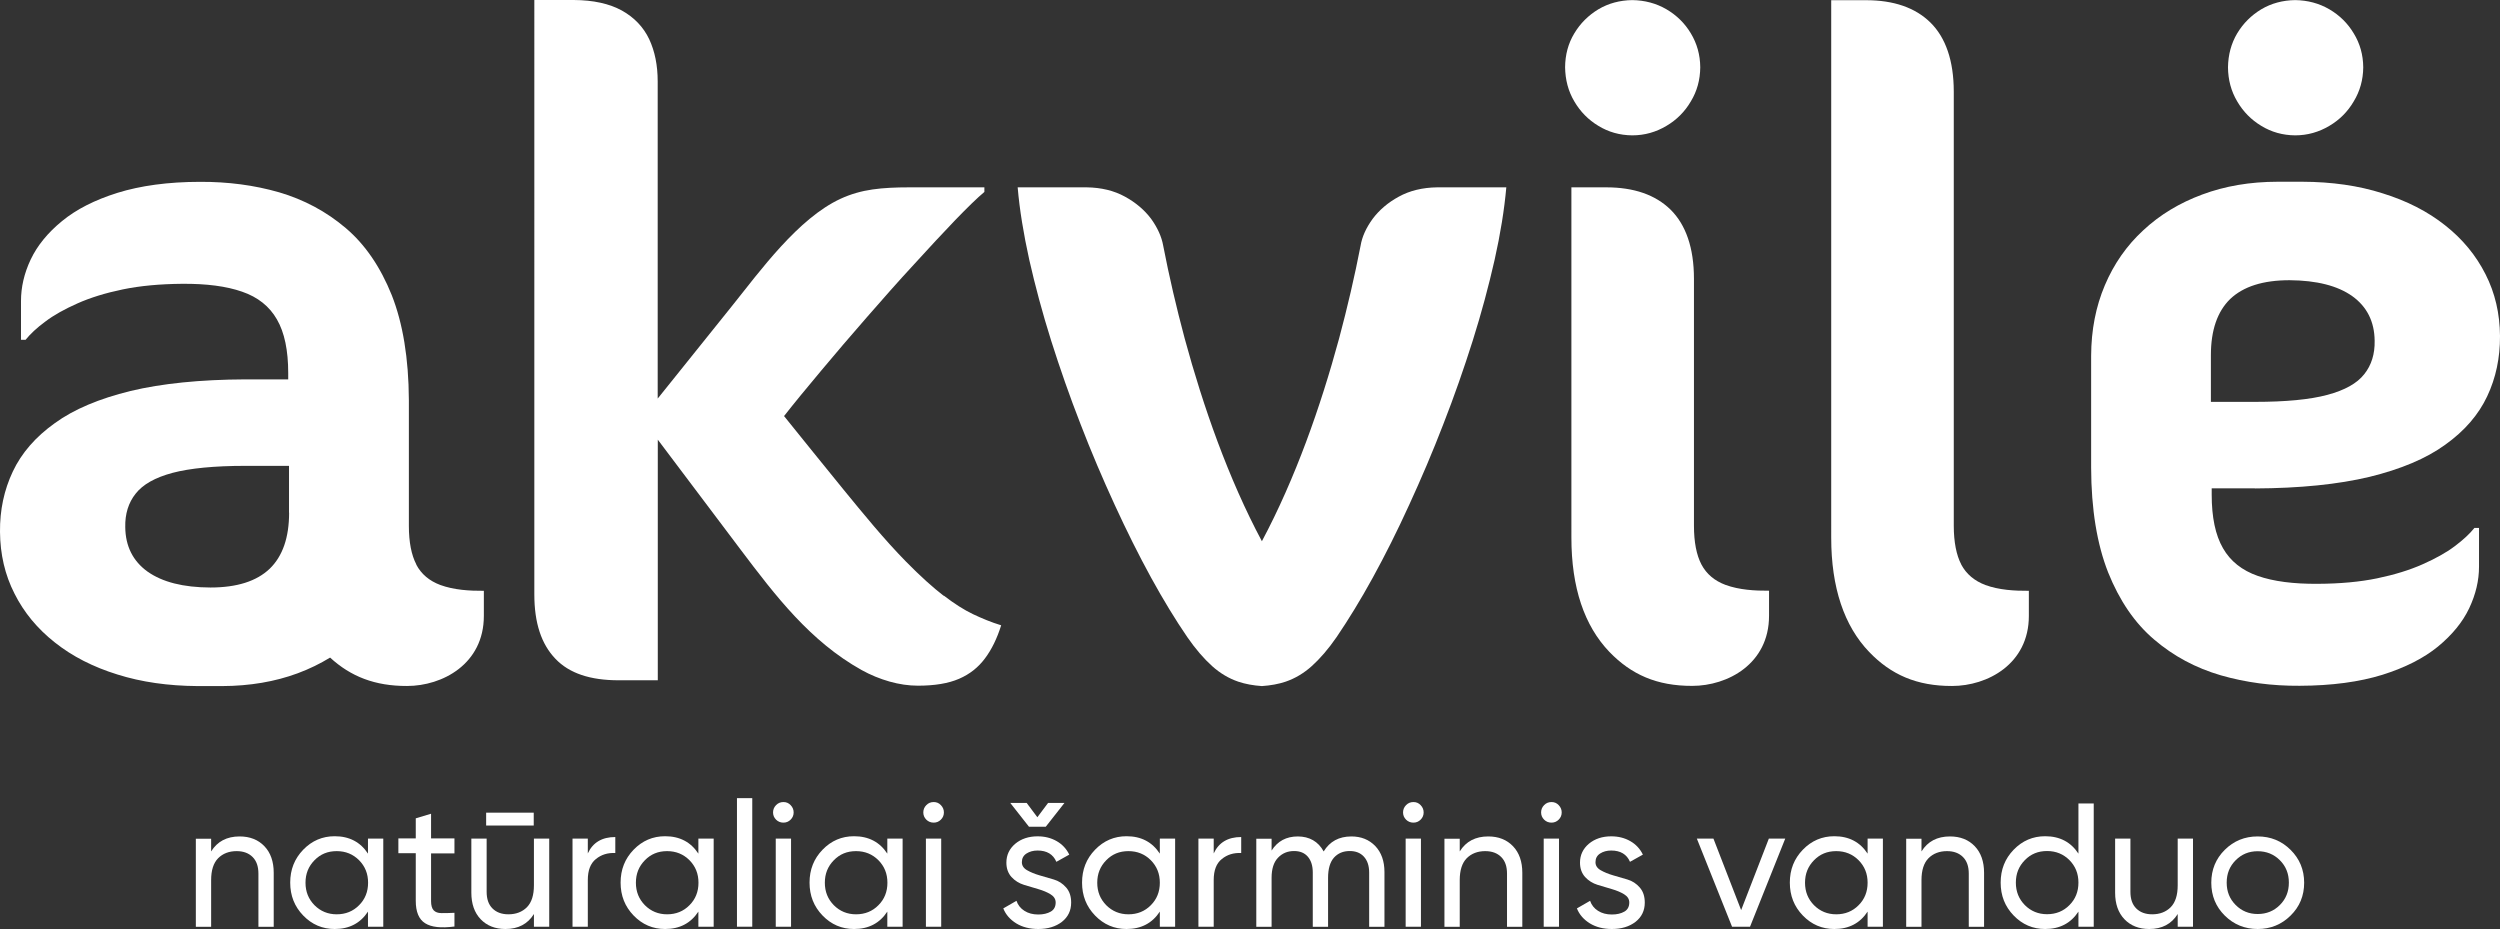
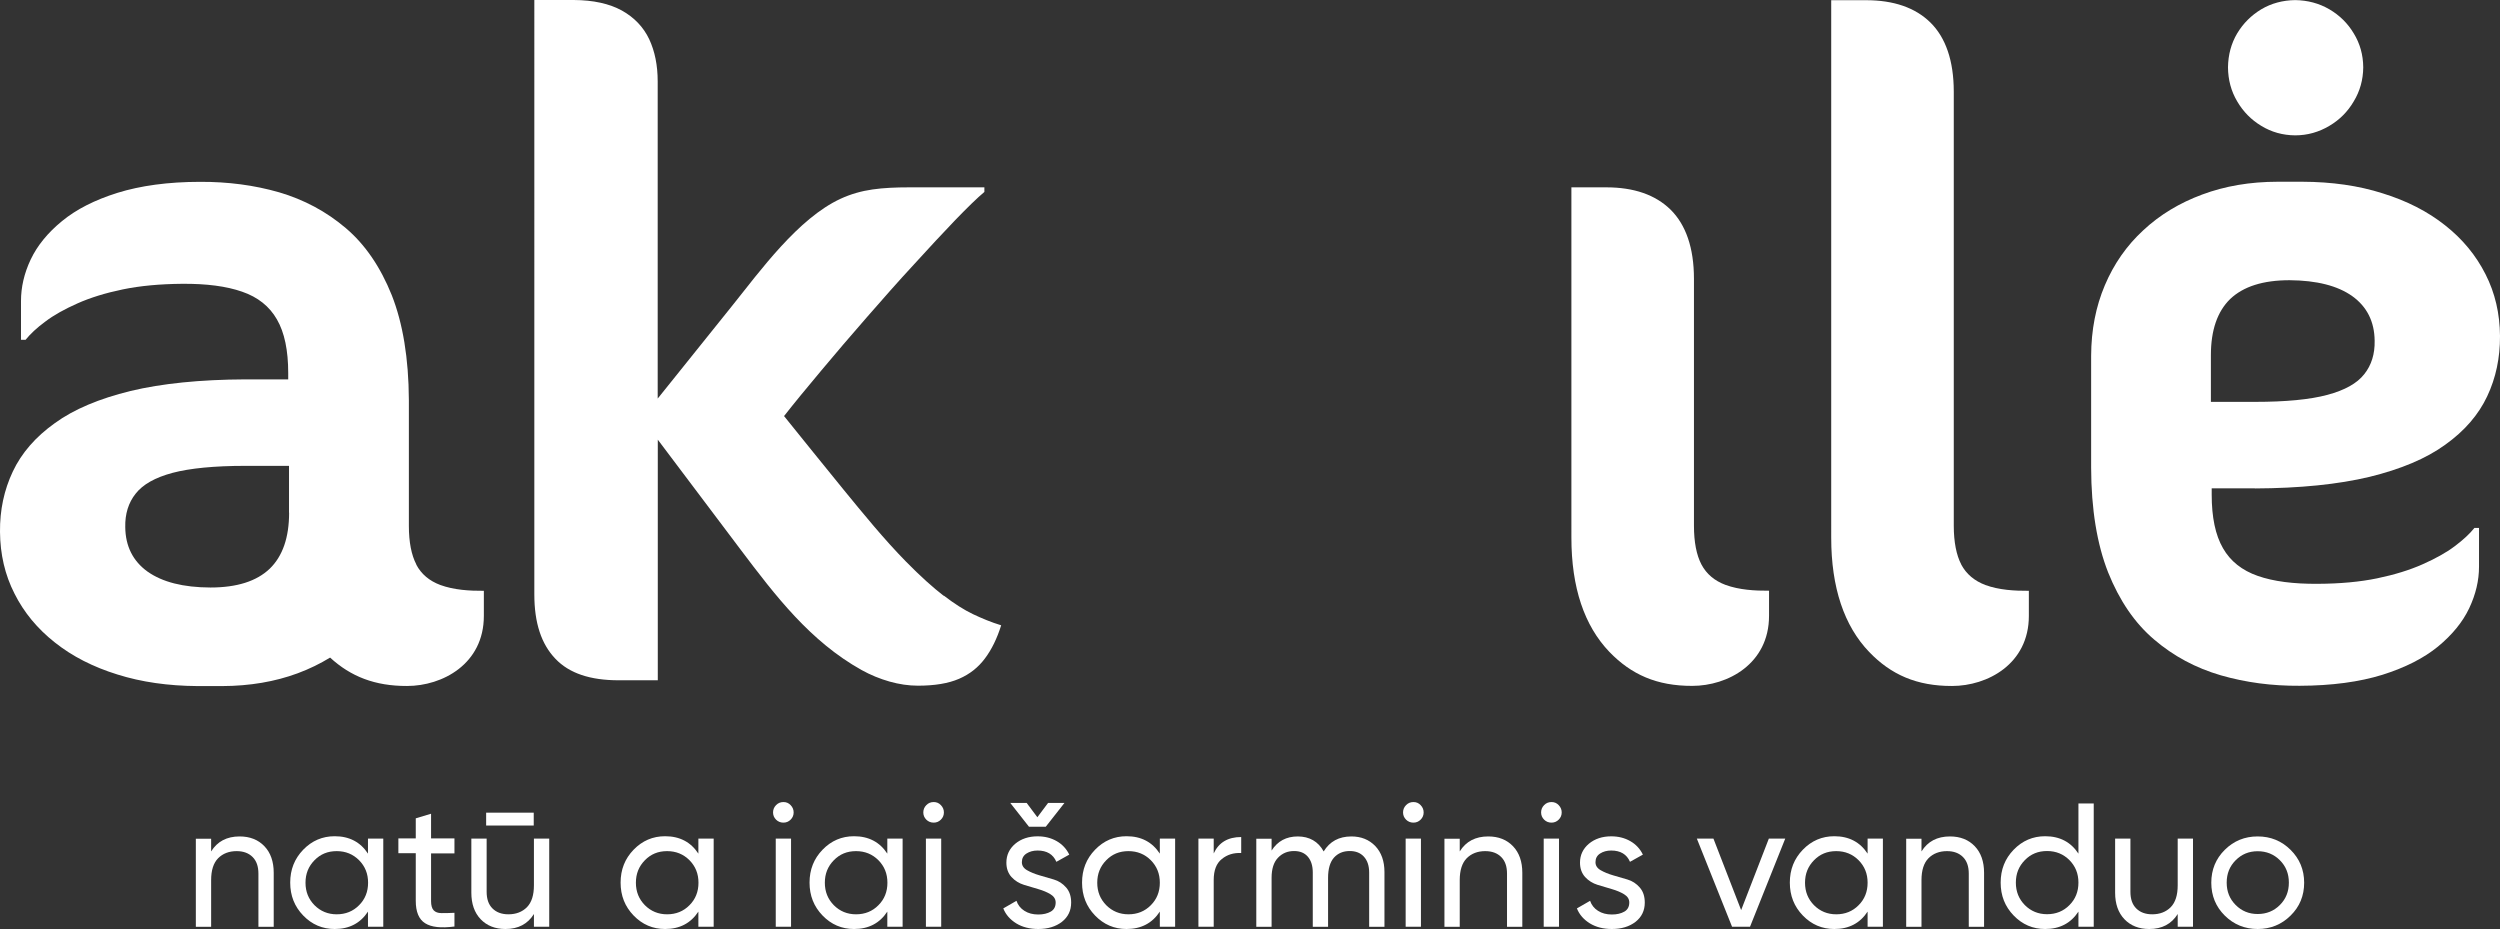
<svg xmlns="http://www.w3.org/2000/svg" viewBox="0 0 250.08 92.93">
  <rect x="0" y="0" width="250.08" height="92.93" fill="#333333" stroke="none" />
  <defs>
    <style>.d{fill:#fff;}</style>
  </defs>
  <g id="a" />
  <g id="b">
    <g id="c">
      <g>
        <path class="d" d="M94.4,59.6c-1.05-.81-2.32-1.94-3.78-3.43-2.2-2.24-4.28-4.8-6.27-7.23-1.99-2.45-3.96-4.88-5.92-7.32,1.04-1.33,2.29-2.84,3.72-4.55s2.94-3.48,4.54-5.31,3.15-3.6,4.7-5.27c1.53-1.69,2.92-3.17,4.15-4.46,1.24-1.28,2.21-2.23,2.93-2.83v-.46h-7.55c-1.31,0-2.52,.05-3.63,.21-1.13,.16-2.2,.47-3.2,.93-4.25,1.96-8.03,7.19-10.86,10.72l-7.44,9.27V8.15c0-1.61-.28-3.01-.85-4.23-.58-1.22-1.5-2.18-2.74-2.87-1.24-.68-2.84-1.04-4.82-1.05h-3.93V59.45c0,2.89,.71,4.99,2.11,6.45,1.39,1.46,3.49,2.15,6.33,2.15h3.91v-24.07l8.27,10.98c3.52,4.67,6.99,9.2,12.11,12.06,.9,.5,1.83,.88,2.81,1.16,.96,.27,1.91,.41,2.83,.41,1.66,0,3.04-.22,4.12-.69,1.07-.46,1.93-1.15,2.59-2.04,.67-.89,1.21-2,1.62-3.31-.99-.3-1.92-.69-2.81-1.11-.9-.43-1.88-1.05-2.93-1.86v.02Z" />
        <path class="d" d="M226.2,12.59c1.01,.62,2.14,.94,3.39,.95,1.24,0,2.38-.33,3.42-.95,1.02-.6,1.84-1.42,2.44-2.45,.62-1.02,.94-2.16,.95-3.41-.01-1.25-.33-2.38-.95-3.39-.6-1.01-1.42-1.81-2.44-2.41-1.03-.6-2.17-.9-3.42-.92-1.25,.02-2.38,.32-3.39,.92-1.01,.61-1.81,1.41-2.41,2.41-.6,1.01-.9,2.14-.92,3.39,.01,1.25,.31,2.38,.92,3.41,.6,1.03,1.41,1.85,2.41,2.45Z" />
        <path class="d" d="M41.65,56.47c-.5-.95-.75-2.25-.75-3.87v-8.12h0v-4.46c-.02-4.18-.6-7.67-1.71-10.49-1.13-2.81-2.65-5.06-4.61-6.72-1.94-1.65-4.17-2.84-6.65-3.57-2.5-.72-5.12-1.06-7.9-1.05-3.23,0-5.99,.39-8.28,1.1-2.29,.72-4.13,1.66-5.55,2.83-1.43,1.17-2.47,2.45-3.13,3.84-.66,1.4-.97,2.78-.97,4.15v3.88h.46c.46-.57,1.11-1.19,1.97-1.82,.85-.65,1.94-1.25,3.22-1.82s2.79-1.04,4.53-1.4,3.72-.54,5.93-.56c2.44-.02,4.44,.24,6.01,.79,1.57,.54,2.73,1.46,3.48,2.77,.76,1.31,1.13,3.1,1.13,5.37v.63h-4.3c-4.51,.02-8.34,.41-11.47,1.16-3.14,.77-5.67,1.83-7.58,3.22-1.92,1.37-3.33,2.99-4.2,4.84C.41,49.01-.02,51.02,0,53.2c.02,2.24,.49,4.3,1.45,6.18,.94,1.88,2.29,3.51,4.04,4.89,1.75,1.39,3.83,2.45,6.25,3.2,2.41,.76,5.08,1.14,8.02,1.16h2.47c2.76-.01,5.28-.44,7.55-1.28,1.16-.43,2.24-.96,3.24-1.57,2.06,1.89,4.48,2.85,7.7,2.84,3.53,0,7.68-2.19,7.68-7.01v-2.51c-1.43,.01-2.98-.08-4.35-.58-1.1-.41-1.91-1.09-2.41-2.04h0Zm-12.73-5.19c0,2.48-.64,4.35-1.94,5.61-1.31,1.25-3.28,1.88-5.93,1.88-2.72-.01-4.8-.54-6.29-1.59-1.46-1.05-2.21-2.54-2.23-4.45-.03-1.32,.32-2.45,1.04-3.35,.72-.92,1.94-1.61,3.69-2.08,1.75-.46,4.18-.7,7.26-.7h4.39v4.69h0Z" />
        <path class="d" d="M170.2,56.47c-.5-.95-.75-2.25-.75-3.87V27.89c0-3.11-.82-5.41-2.33-6.91-1.53-1.5-3.68-2.24-6.45-2.24h-3.48V53.78c0,5,1.29,8.81,3.8,11.43,2.19,2.27,4.75,3.41,8.29,3.4,3.53,0,7.68-2.19,7.68-7.01v-2.51c-1.43,.01-2.98-.08-4.35-.58-1.1-.41-1.91-1.09-2.41-2.04h0Z" />
        <path class="d" d="M196.19,56.47c-.49-.94-.75-2.25-.75-3.87V9.17c0-3.11-.82-5.42-2.33-6.91-1.52-1.5-3.69-2.24-6.45-2.24h-3.48V53.79c0,4.98,1.29,8.82,3.8,11.43,2.18,2.27,4.76,3.41,8.29,3.4,3.53,0,7.68-2.19,7.68-7.01v-2.51c-1.44,.01-2.99-.08-4.35-.58-1.09-.41-1.91-1.1-2.41-2.04h0Z" />
-         <path class="d" d="M139.93,19.67c-1.09,.59-1.96,1.34-2.62,2.22-.64,.88-1.06,1.78-1.21,2.7-.59,3.04-1.31,6.14-2.15,9.28-1.85,6.81-4.37,13.99-7.72,20.27-3.35-6.27-5.87-13.46-7.72-20.27-.84-3.14-1.56-6.23-2.15-9.28-.16-.92-.58-1.82-1.21-2.7-.66-.88-1.54-1.63-2.62-2.22-1.09-.6-2.37-.91-3.83-.93h-6.9c.19,2.24,.59,4.66,1.16,7.25,.59,2.6,1.31,5.3,2.19,8.09,.88,2.77,1.85,5.56,2.94,8.35,1.07,2.78,2.22,5.47,3.42,8.08s2.41,5.04,3.64,7.28c1.23,2.24,2.44,4.22,3.61,5.93,.84,1.22,1.68,2.18,2.49,2.91,.8,.72,1.68,1.24,2.62,1.56,.71,.24,1.5,.38,2.36,.44,.87-.06,1.66-.2,2.37-.44,.94-.32,1.82-.84,2.62-1.56,.81-.73,1.65-1.69,2.49-2.91,1.16-1.71,2.38-3.69,3.61-5.93,1.23-2.24,2.45-4.67,3.64-7.28,1.2-2.61,2.35-5.3,3.42-8.08,1.09-2.79,2.06-5.57,2.94-8.35,.88-2.79,1.6-5.49,2.19-8.09,.58-2.59,.97-5.01,1.17-7.25h-6.91c-1.47,.02-2.75,.33-3.84,.93h0Z" />
        <path class="d" d="M225.56,48.86c4.52-.02,8.34-.41,11.47-1.16,3.14-.77,5.67-1.83,7.58-3.22,1.92-1.37,3.32-2.99,4.19-4.84,.87-1.84,1.29-3.85,1.28-6.03-.02-2.24-.49-4.3-1.45-6.18-.95-1.88-2.29-3.51-4.04-4.89-1.75-1.39-3.83-2.45-6.25-3.2-2.41-.77-5.08-1.15-8.03-1.16h-2.47c-2.76,0-5.27,.43-7.55,1.28-2.27,.84-4.24,2.03-5.9,3.58-1.66,1.53-2.94,3.37-3.84,5.5-.9,2.12-1.36,4.47-1.37,7.05v11.18c.01,4.18,.59,7.67,1.7,10.49,1.13,2.81,2.65,5.06,4.61,6.72,1.94,1.66,4.16,2.84,6.65,3.57,2.5,.72,5.12,1.07,7.9,1.05,3.23-.01,5.99-.39,8.28-1.1,2.28-.72,4.13-1.66,5.55-2.82,1.43-1.18,2.47-2.45,3.13-3.84,.66-1.4,.98-2.78,.98-4.15v-3.88h-.46c-.46,.58-1.12,1.19-1.97,1.83-.86,.65-1.94,1.24-3.22,1.81-1.28,.57-2.8,1.04-4.53,1.4-1.74,.36-3.72,.54-5.94,.55-2.44,.02-4.44-.24-6.01-.79-1.57-.55-2.73-1.46-3.48-2.77-.76-1.31-1.13-3.1-1.13-5.36v-.63h4.32Zm-4.4-8.65v-4.69c0-2.48,.64-4.35,1.93-5.61,1.32-1.25,3.28-1.88,5.94-1.88,2.71,.02,4.81,.55,6.28,1.6,1.46,1.05,2.21,2.54,2.23,4.45,.03,1.32-.32,2.45-1.04,3.35-.72,.92-1.94,1.6-3.69,2.07s-4.18,.7-7.26,.7h-4.39Z" />
-         <path class="d" d="M159.89,12.59c1.01,.62,2.14,.94,3.39,.95,1.25,0,2.38-.33,3.42-.95,1.02-.6,1.84-1.42,2.44-2.45,.62-1.02,.93-2.16,.94-3.41-.01-1.25-.33-2.38-.94-3.39-.6-1.01-1.42-1.81-2.44-2.41-1.03-.6-2.17-.9-3.42-.92-1.25,.02-2.38,.32-3.39,.92-1.01,.61-1.81,1.41-2.41,2.41-.61,1.01-.91,2.14-.92,3.39,.02,1.25,.31,2.38,.92,3.41,.6,1.03,1.41,1.85,2.41,2.45Z" />
      </g>
      <g>
        <path class="d" d="M23.97,83.67c1.03,0,1.86,.33,2.48,.98,.62,.65,.93,1.54,.93,2.65v5.41h-1.53v-5.32c0-.72-.19-1.27-.58-1.66-.39-.39-.92-.59-1.6-.59-.76,0-1.38,.24-1.85,.71-.47,.48-.7,1.21-.7,2.19v4.67h-1.53v-8.81h1.53v1.27c.62-1,1.57-1.5,2.85-1.5Z" />
        <path class="d" d="M36.81,83.89h1.53v8.81h-1.53v-1.51c-.76,1.16-1.87,1.74-3.33,1.74-1.23,0-2.28-.45-3.15-1.35s-1.3-1.99-1.3-3.29,.43-2.39,1.3-3.29,1.92-1.35,3.15-1.35c1.46,0,2.57,.58,3.33,1.74v-1.51h0Zm-3.13,7.57c.89,0,1.64-.3,2.24-.91,.6-.6,.9-1.35,.9-2.25s-.3-1.64-.9-2.25c-.6-.6-1.34-.91-2.24-.91s-1.62,.3-2.22,.91c-.6,.61-.9,1.35-.9,2.25s.3,1.64,.9,2.25c.6,.6,1.34,.91,2.22,.91Z" />
        <path class="d" d="M45.46,85.37h-2.34v4.77c0,.43,.09,.74,.26,.92,.17,.18,.43,.28,.78,.28s.79,0,1.3-.03v1.37c-1.34,.18-2.32,.07-2.94-.33-.62-.39-.93-1.14-.93-2.23v-4.77h-1.74v-1.48h1.74v-2.01l1.53-.46v2.47h2.34v1.5Z" />
        <path class="d" d="M53.41,83.89h1.53v8.81h-1.53v-1.27c-.62,1-1.57,1.5-2.85,1.5-1.03,0-1.86-.33-2.48-.98-.62-.65-.93-1.54-.93-2.65v-5.41h1.53v5.32c0,.72,.19,1.27,.58,1.66,.39,.39,.92,.59,1.6,.59,.76,0,1.38-.24,1.85-.71,.47-.48,.7-1.21,.7-2.19v-4.67Zm-.02-2.6v1.29h-4.76v-1.29h4.76Z" />
-         <path class="d" d="M58.8,85.37c.5-1.09,1.42-1.64,2.75-1.64v1.6c-.75-.04-1.4,.16-1.94,.6-.54,.43-.81,1.13-.81,2.1v4.67h-1.53v-8.81h1.53v1.48h0Z" />
        <path class="d" d="M69.86,83.89h1.53v8.81h-1.53v-1.51c-.76,1.16-1.87,1.74-3.33,1.74-1.23,0-2.28-.45-3.15-1.35s-1.3-1.99-1.3-3.29,.43-2.39,1.3-3.29,1.92-1.35,3.15-1.35c1.46,0,2.57,.58,3.33,1.74v-1.51h0Zm-3.13,7.57c.89,0,1.64-.3,2.24-.91,.6-.6,.9-1.35,.9-2.25s-.3-1.64-.9-2.25c-.6-.6-1.34-.91-2.24-.91s-1.62,.3-2.22,.91c-.6,.61-.9,1.35-.9,2.25s.3,1.64,.9,2.25c.6,.6,1.34,.91,2.22,.91Z" />
-         <path class="d" d="M73.72,92.7v-12.86h1.53v12.86h-1.53Z" />
        <path class="d" d="M78.37,82.29c-.29,0-.54-.1-.74-.3s-.3-.44-.3-.72,.1-.53,.3-.73c.2-.21,.45-.31,.74-.31s.52,.1,.72,.31,.3,.45,.3,.73-.1,.52-.3,.72c-.2,.2-.44,.3-.72,.3Zm-.77,10.41v-8.81h1.53v8.81h-1.53Z" />
        <path class="d" d="M88.76,83.89h1.53v8.81h-1.53v-1.51c-.76,1.16-1.87,1.74-3.33,1.74-1.23,0-2.28-.45-3.15-1.35s-1.3-1.99-1.3-3.29,.43-2.39,1.3-3.29,1.92-1.35,3.15-1.35c1.46,0,2.57,.58,3.33,1.74v-1.51h0Zm-3.13,7.57c.89,0,1.64-.3,2.24-.91,.6-.6,.9-1.35,.9-2.25s-.3-1.64-.9-2.25c-.6-.6-1.34-.91-2.24-.91s-1.62,.3-2.22,.91c-.6,.61-.9,1.35-.9,2.25s.3,1.64,.9,2.25c.6,.6,1.34,.91,2.22,.91Z" />
        <path class="d" d="M93.4,82.29c-.29,0-.54-.1-.74-.3s-.3-.44-.3-.72,.1-.53,.3-.73c.2-.21,.45-.31,.74-.31s.52,.1,.72,.31,.3,.45,.3,.73-.1,.52-.3,.72c-.2,.2-.44,.3-.72,.3Zm-.78,10.41v-8.81h1.53v8.81h-1.53Z" />
        <path class="d" d="M102.22,86.25c0,.33,.17,.6,.52,.8,.35,.2,.76,.37,1.24,.51l1.44,.42c.48,.14,.89,.41,1.23,.8,.34,.39,.5,.89,.5,1.51,0,.8-.31,1.44-.92,1.92-.62,.48-1.41,.72-2.37,.72-.86,0-1.59-.19-2.2-.56-.61-.38-1.05-.87-1.3-1.5l1.32-.76c.14,.42,.41,.76,.79,1,.39,.25,.85,.37,1.39,.37,.5,0,.92-.1,1.25-.29s.49-.5,.49-.91c0-.34-.17-.61-.51-.82-.34-.21-.75-.38-1.23-.52-.48-.14-.96-.29-1.44-.43-.48-.15-.9-.41-1.24-.78-.34-.38-.51-.86-.51-1.44,0-.76,.3-1.39,.89-1.89,.59-.49,1.34-.74,2.23-.74,.72,0,1.35,.16,1.91,.48s.98,.77,1.26,1.35l-1.29,.72c-.32-.75-.95-1.13-1.88-1.13-.43,0-.8,.1-1.11,.3-.31,.2-.46,.49-.46,.85v.02Zm.71-3.55l-1.87-2.38h1.64l1.07,1.43,1.07-1.43h1.64l-1.87,2.38h-1.68Z" />
        <path class="d" d="M116.02,83.89h1.53v8.81h-1.53v-1.51c-.76,1.16-1.87,1.74-3.33,1.74-1.23,0-2.28-.45-3.15-1.35s-1.3-1.99-1.3-3.29,.43-2.39,1.3-3.29,1.92-1.35,3.15-1.35c1.46,0,2.57,.58,3.33,1.74v-1.51h0Zm-3.14,7.57c.89,0,1.64-.3,2.24-.91,.6-.6,.9-1.35,.9-2.25s-.3-1.64-.9-2.25c-.6-.6-1.34-.91-2.24-.91s-1.62,.3-2.22,.91c-.6,.61-.9,1.35-.9,2.25s.3,1.64,.9,2.25c.6,.6,1.34,.91,2.22,.91Z" />
        <path class="d" d="M121.41,85.37c.5-1.09,1.42-1.64,2.75-1.64v1.6c-.75-.04-1.4,.16-1.94,.6-.54,.43-.81,1.13-.81,2.1v4.67h-1.53v-8.81h1.53v1.48h0Z" />
        <path class="d" d="M135.17,83.67c.99,0,1.78,.32,2.4,.96,.61,.64,.92,1.51,.92,2.6v5.48h-1.53v-5.43c0-.68-.18-1.21-.53-1.59s-.82-.56-1.41-.56c-.66,0-1.18,.22-1.58,.66-.39,.44-.59,1.11-.59,2.02v4.9h-1.53v-5.43c0-.68-.17-1.21-.5-1.59s-.79-.56-1.37-.56c-.65,0-1.18,.22-1.61,.67s-.64,1.12-.64,2.01v4.9h-1.53v-8.81h1.53v1.18c.6-.94,1.47-1.41,2.62-1.41s2.05,.5,2.59,1.5c.61-1,1.53-1.5,2.77-1.5h-.01Z" />
        <path class="d" d="M141.39,82.29c-.29,0-.54-.1-.74-.3s-.3-.44-.3-.72,.1-.53,.3-.73c.2-.21,.45-.31,.74-.31s.52,.1,.72,.31,.3,.45,.3,.73-.1,.52-.3,.72c-.2,.2-.44,.3-.72,.3Zm-.78,10.41v-8.81h1.53v8.81h-1.53Z" />
        <path class="d" d="M148.87,83.67c1.03,0,1.86,.33,2.48,.98,.62,.65,.93,1.54,.93,2.65v5.41h-1.53v-5.32c0-.72-.19-1.27-.58-1.66-.39-.39-.92-.59-1.6-.59-.76,0-1.38,.24-1.85,.71-.47,.48-.7,1.21-.7,2.19v4.67h-1.53v-8.81h1.53v1.27c.62-1,1.57-1.5,2.85-1.5Z" />
        <path class="d" d="M155.2,82.29c-.29,0-.54-.1-.74-.3s-.3-.44-.3-.72,.1-.53,.3-.73c.2-.21,.45-.31,.74-.31s.52,.1,.72,.31,.3,.45,.3,.73-.1,.52-.3,.72c-.2,.2-.44,.3-.72,.3Zm-.78,10.41v-8.81h1.53v8.81h-1.53Z" />
        <path class="d" d="M159.6,86.25c0,.33,.17,.6,.52,.8,.35,.2,.76,.37,1.24,.51l1.44,.42c.48,.14,.89,.41,1.23,.8,.34,.39,.5,.89,.5,1.51,0,.8-.31,1.44-.92,1.92-.62,.48-1.41,.72-2.37,.72-.86,0-1.59-.19-2.2-.56-.61-.38-1.05-.87-1.3-1.5l1.32-.76c.14,.42,.41,.76,.79,1,.39,.25,.85,.37,1.39,.37,.5,0,.92-.1,1.25-.29s.49-.5,.49-.91c0-.34-.17-.61-.51-.82-.34-.21-.75-.38-1.23-.52-.48-.14-.96-.29-1.44-.43-.48-.15-.9-.41-1.24-.78-.34-.38-.51-.86-.51-1.44,0-.76,.3-1.39,.89-1.89,.59-.49,1.34-.74,2.23-.74,.72,0,1.35,.16,1.91,.48s.98,.77,1.26,1.35l-1.29,.72c-.32-.75-.95-1.13-1.88-1.13-.43,0-.8,.1-1.11,.3-.31,.2-.46,.49-.46,.85v.02Z" />
        <path class="d" d="M176.92,83.89h1.66l-3.52,8.81h-1.8l-3.52-8.81h1.66l2.77,7.15,2.77-7.15h-.02Z" />
        <path class="d" d="M186.82,83.89h1.53v8.81h-1.53v-1.51c-.76,1.16-1.87,1.74-3.33,1.74-1.23,0-2.28-.45-3.15-1.35s-1.3-1.99-1.3-3.29,.43-2.39,1.3-3.29,1.92-1.35,3.15-1.35c1.46,0,2.57,.58,3.33,1.74v-1.51h0Zm-3.14,7.57c.89,0,1.64-.3,2.24-.91,.6-.6,.9-1.35,.9-2.25s-.3-1.64-.9-2.25c-.6-.6-1.34-.91-2.24-.91s-1.62,.3-2.22,.91c-.6,.61-.9,1.35-.9,2.25s.3,1.64,.9,2.25c.6,.6,1.34,.91,2.22,.91Z" />
        <path class="d" d="M195.06,83.67c1.03,0,1.86,.33,2.48,.98,.62,.65,.93,1.54,.93,2.65v5.41h-1.53v-5.32c0-.72-.19-1.27-.58-1.66-.39-.39-.92-.59-1.6-.59-.76,0-1.38,.24-1.85,.71-.47,.48-.7,1.21-.7,2.19v4.67h-1.53v-8.81h1.53v1.27c.62-1,1.57-1.5,2.85-1.5Z" />
        <path class="d" d="M207.91,80.37h1.53v12.33h-1.53v-1.51c-.76,1.16-1.87,1.74-3.33,1.74-1.23,0-2.28-.45-3.15-1.35s-1.3-1.99-1.3-3.29,.43-2.39,1.3-3.29,1.92-1.35,3.15-1.35c1.46,0,2.57,.58,3.33,1.74v-5.02Zm-3.14,11.08c.89,0,1.64-.3,2.24-.91,.6-.6,.9-1.35,.9-2.25s-.3-1.64-.9-2.25c-.6-.6-1.34-.91-2.24-.91s-1.62,.3-2.22,.91c-.6,.61-.9,1.35-.9,2.25s.3,1.64,.9,2.25c.6,.6,1.34,.91,2.22,.91Z" />
        <path class="d" d="M217.84,83.89h1.53v8.81h-1.53v-1.27c-.62,1-1.57,1.5-2.85,1.5-1.03,0-1.86-.33-2.48-.98-.62-.65-.93-1.54-.93-2.65v-5.41h1.53v5.32c0,.72,.19,1.27,.58,1.66,.39,.39,.92,.59,1.6,.59,.76,0,1.38-.24,1.85-.71,.47-.48,.7-1.21,.7-2.19v-4.67Z" />
        <path class="d" d="M229.13,91.59c-.9,.89-2,1.34-3.29,1.34s-2.39-.45-3.29-1.34c-.9-.89-1.35-1.99-1.35-3.29s.45-2.4,1.35-3.29,1.99-1.34,3.29-1.34,2.39,.45,3.29,1.34c.9,.89,1.36,1.99,1.36,3.29s-.45,2.4-1.36,3.29Zm-3.29-.16c.88,0,1.62-.3,2.22-.9s.9-1.34,.9-2.24-.3-1.64-.9-2.24c-.6-.6-1.34-.9-2.22-.9s-1.6,.3-2.2,.9-.9,1.34-.9,2.24,.3,1.64,.9,2.24c.6,.6,1.33,.9,2.2,.9Z" />
      </g>
    </g>
  </g>
</svg>